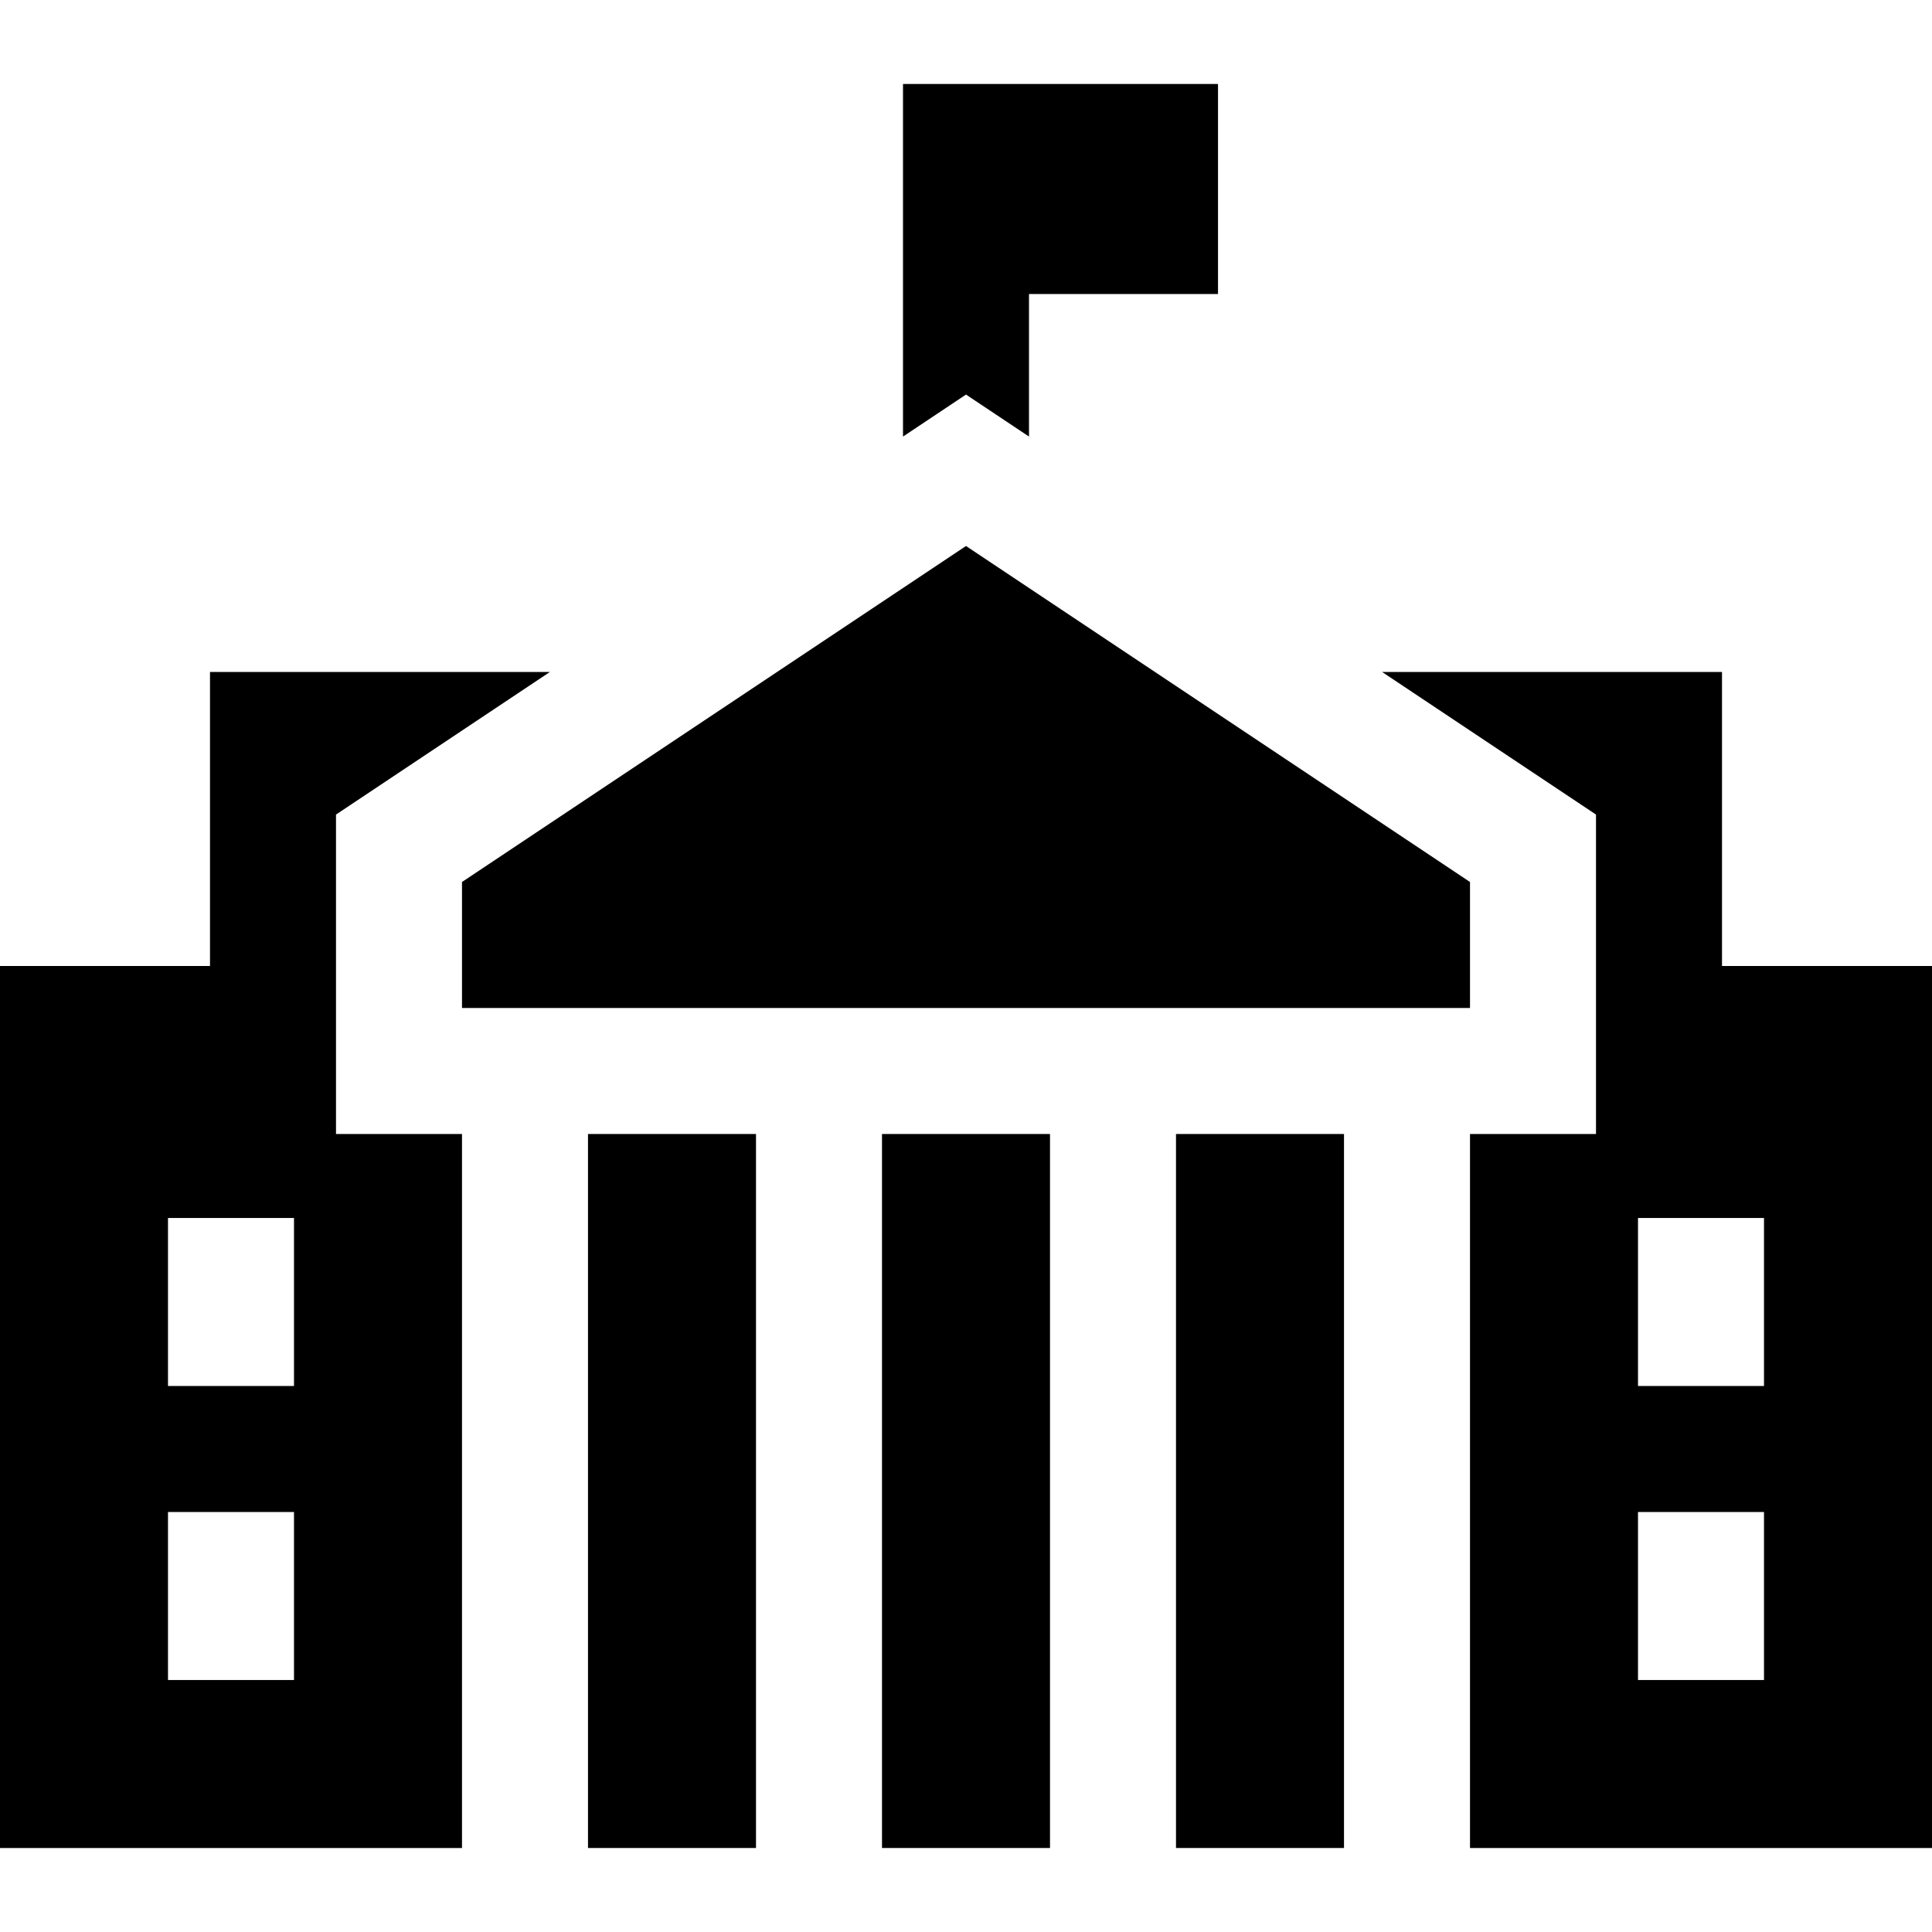
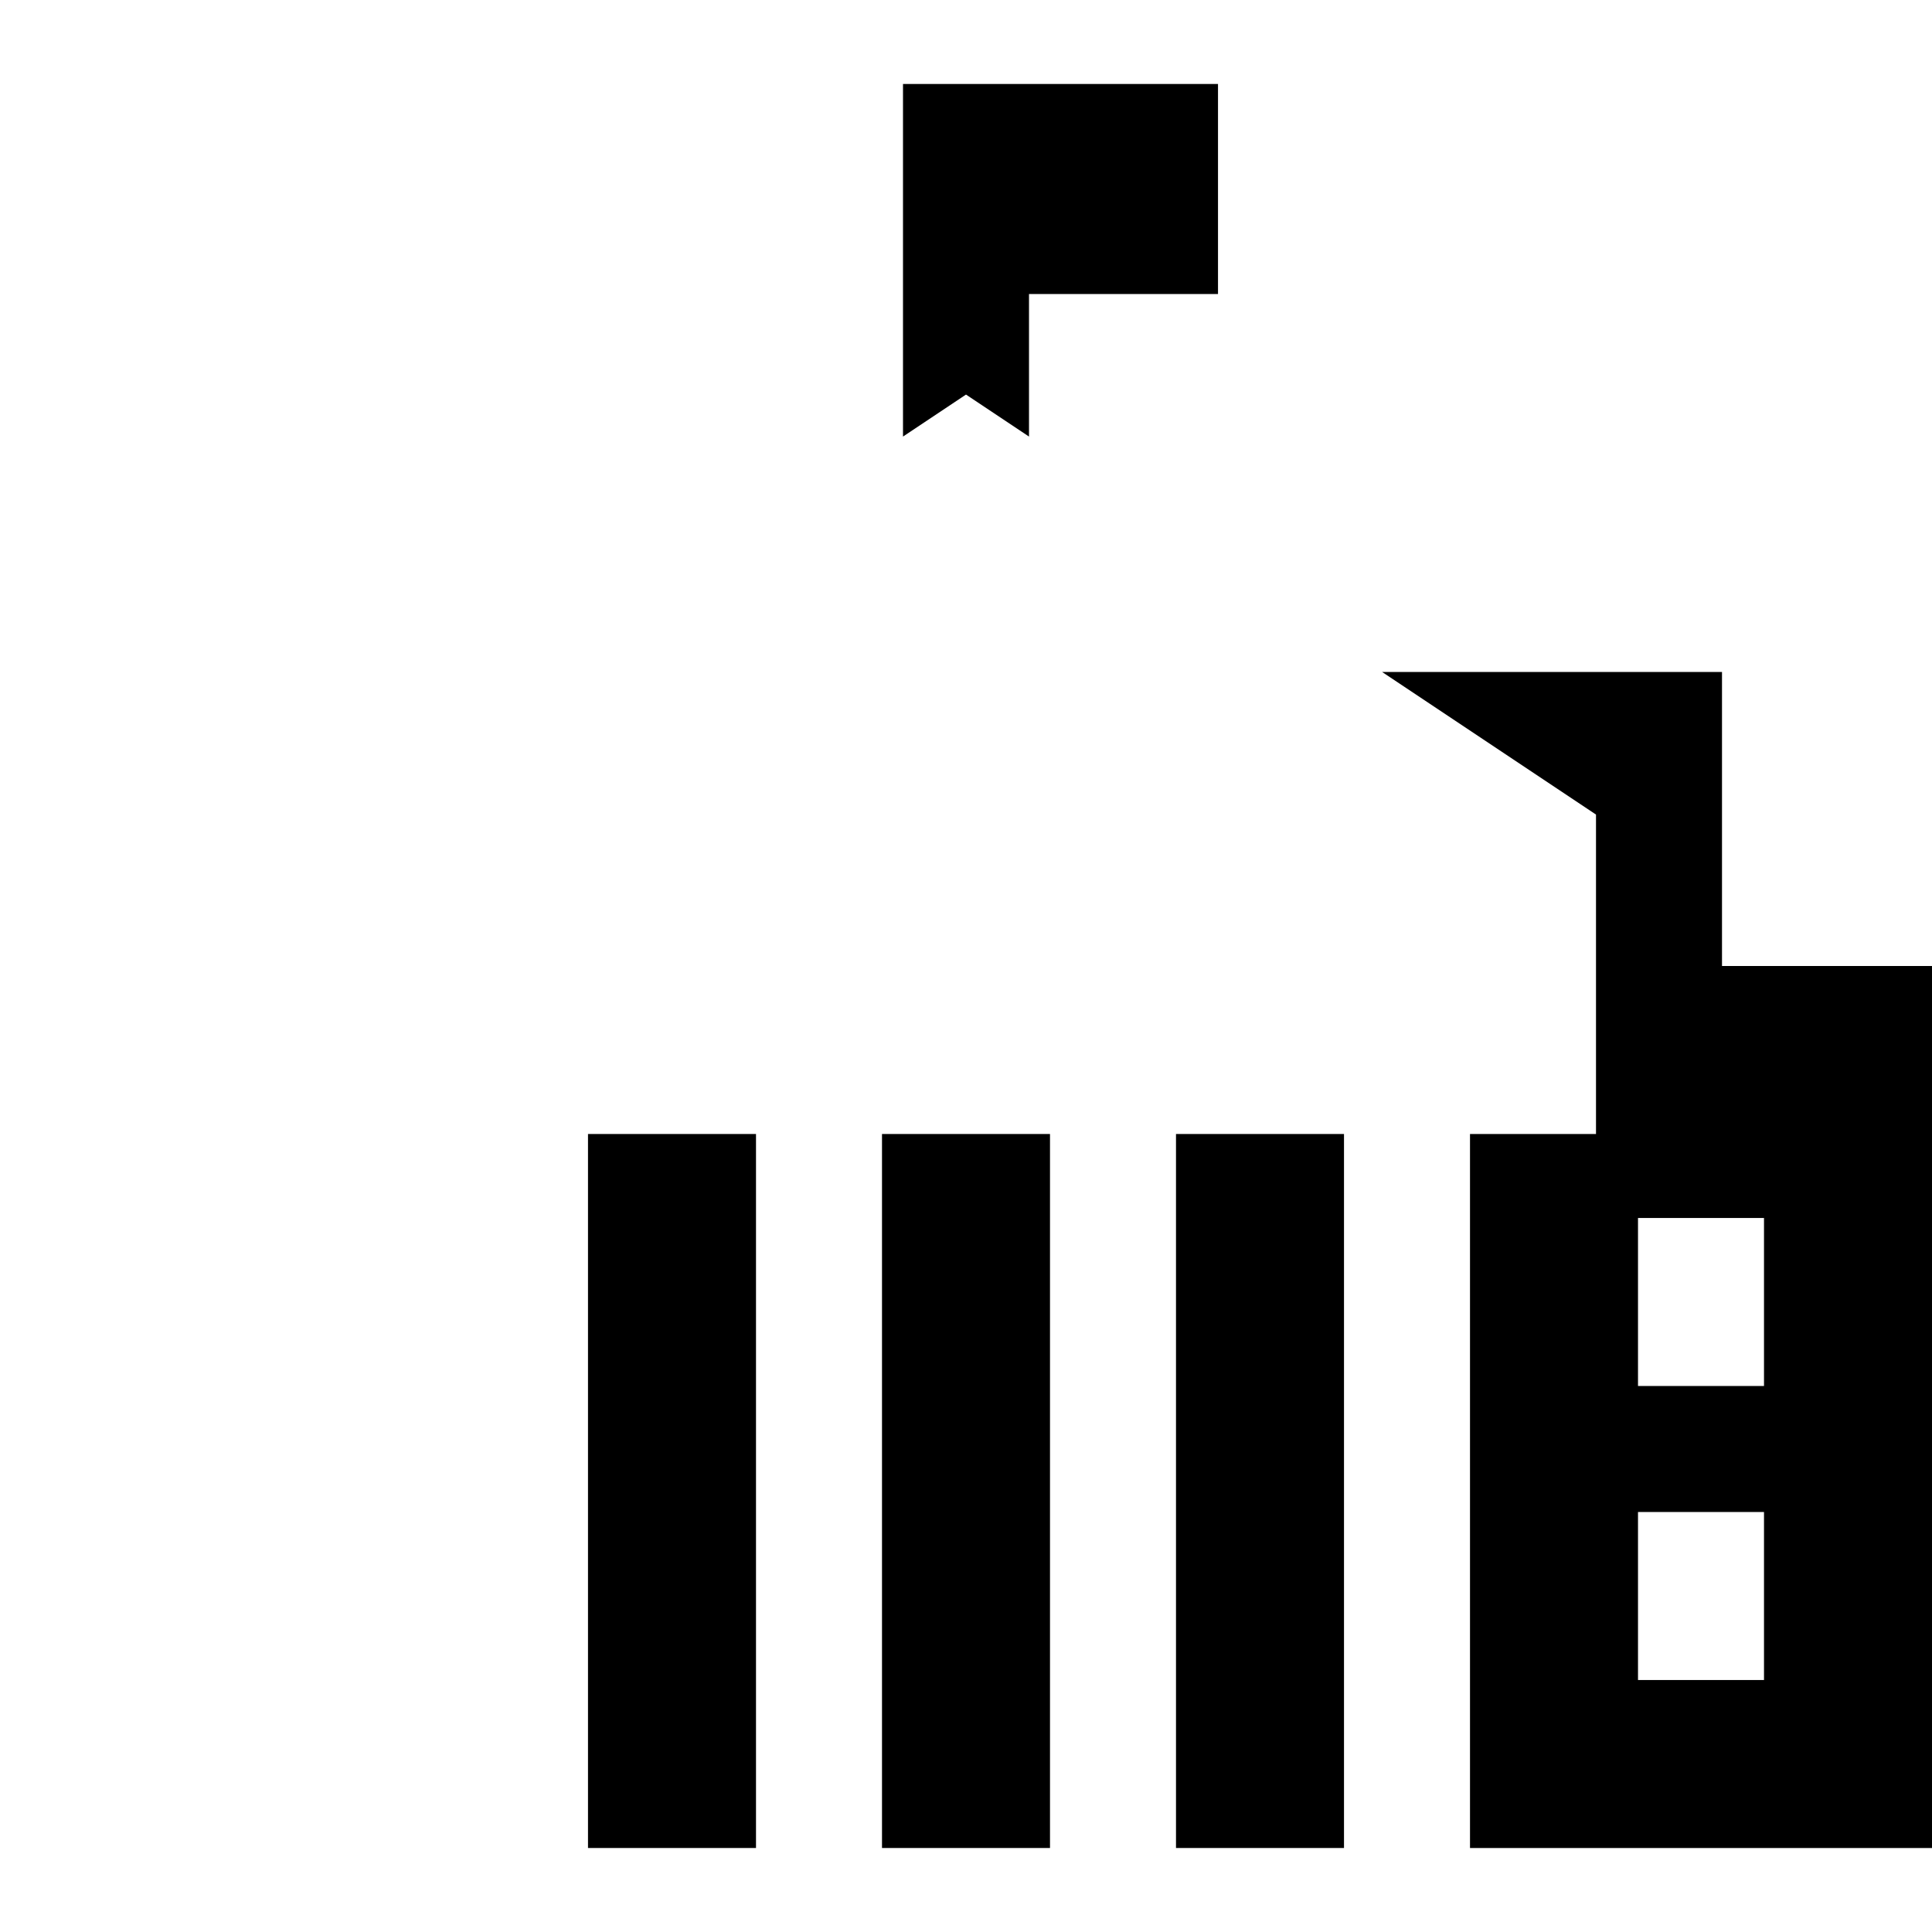
<svg xmlns="http://www.w3.org/2000/svg" version="1.1" id="Layer_1" x="0px" y="0px" viewBox="0 0 512 512" style="enable-background:new 0 0 512 512;" xml:space="preserve">
  <g>
    <g>
      <rect x="233.739" y="300.522" width="44.522" height="189.217" />
    </g>
  </g>
  <g>
    <g>
      <rect x="311.652" y="300.522" width="44.522" height="189.217" />
    </g>
  </g>
  <g>
    <g>
      <rect x="155.826" y="300.522" width="44.522" height="189.217" />
    </g>
  </g>
  <g>
    <g>
-       <polygon points="256,144.696 122.435,233.739 122.435,267.13 389.565,267.13 389.565,233.739   " />
-     </g>
+       </g>
  </g>
  <g>
    <g>
      <polygon points="239.304,22.261 239.304,115.694 256,104.564 272.696,115.694 272.696,77.913 322.783,77.913 322.783,22.261   " />
    </g>
  </g>
  <g>
    <g>
-       <path d="M89.044,215.868l56.672-37.781H55.652V256H0v233.739h122.435V300.522H89.044V215.868z M77.913,445.217H44.522v-44.522    h33.391V445.217z M77.913,367.304H44.522v-44.522h33.391V367.304z" />
-     </g>
+       </g>
  </g>
  <g>
    <g>
      <path d="M456.348,256v-77.913h-90.064l56.673,37.781v84.654h-33.391v189.217H512V256H456.348z M467.478,445.217h-33.391v-44.522    h33.391V445.217z M467.478,367.304h-33.391v-44.522h33.391V367.304z" />
    </g>
  </g>
  <g>
</g>
  <g>
</g>
  <g>
</g>
  <g>
</g>
  <g>
</g>
  <g>
</g>
  <g>
</g>
  <g>
</g>
  <g>
</g>
  <g>
</g>
  <g>
</g>
  <g>
</g>
  <g>
</g>
  <g>
</g>
  <g>
</g>
</svg>